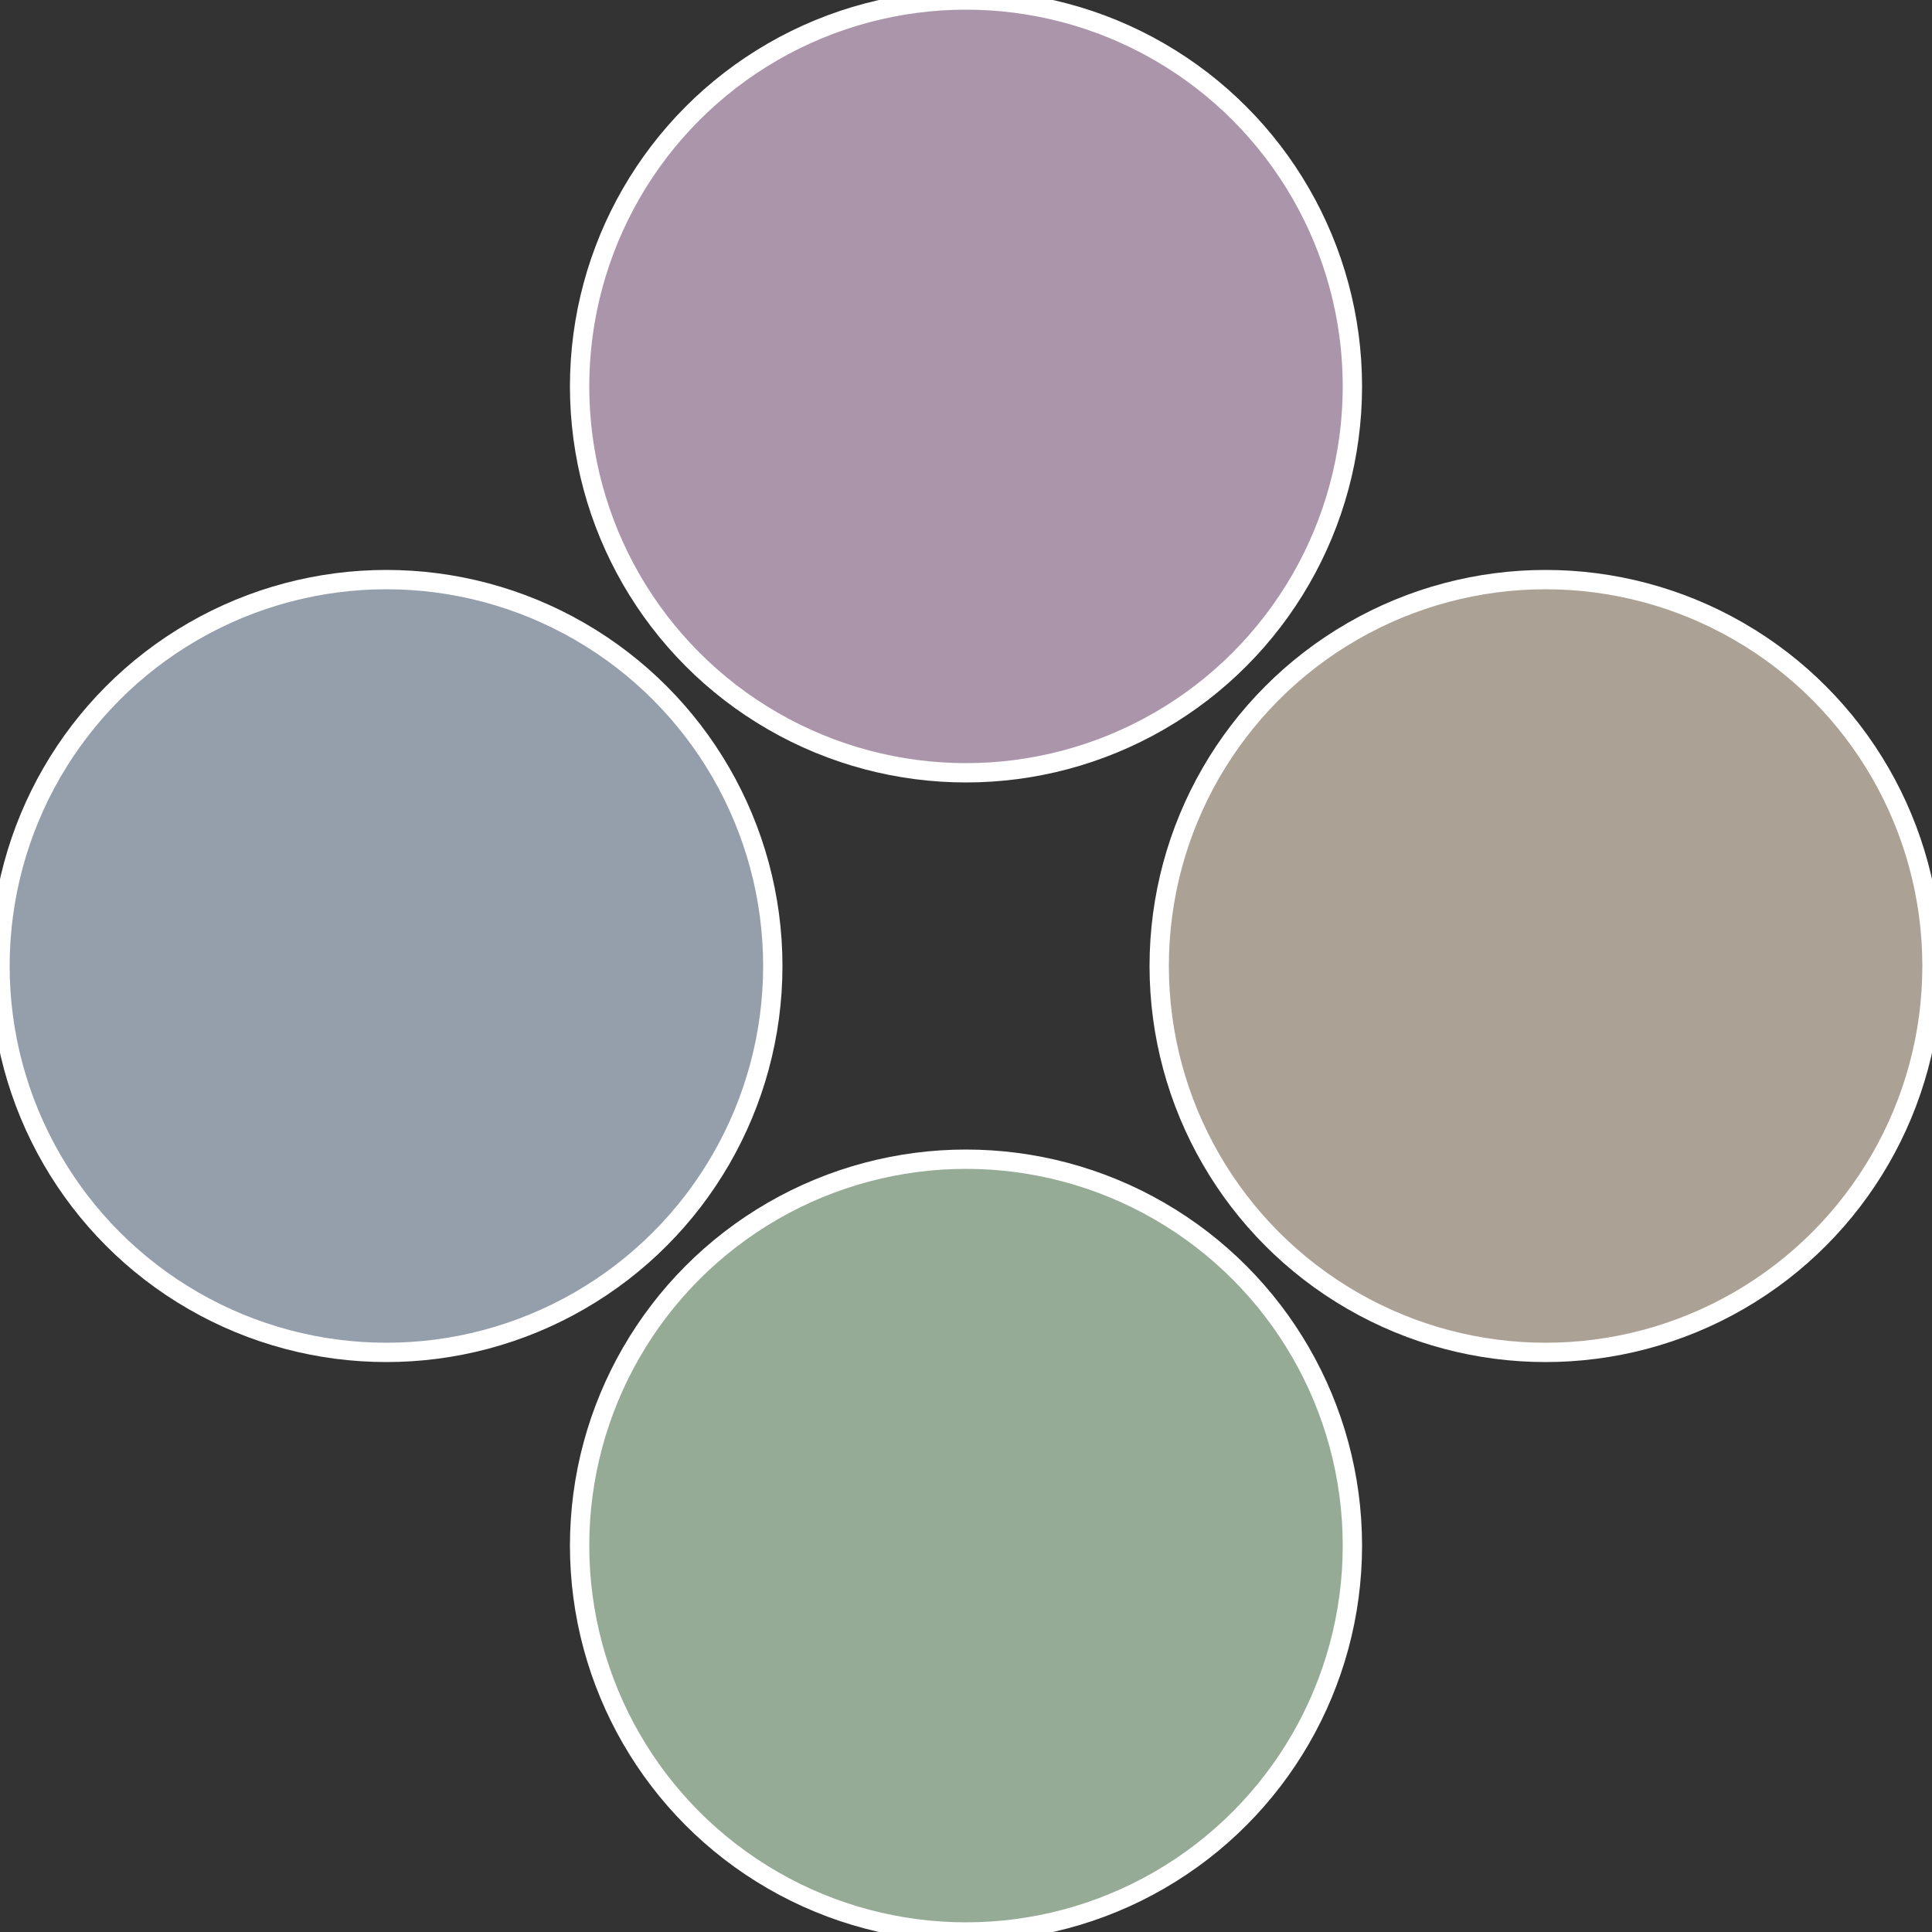
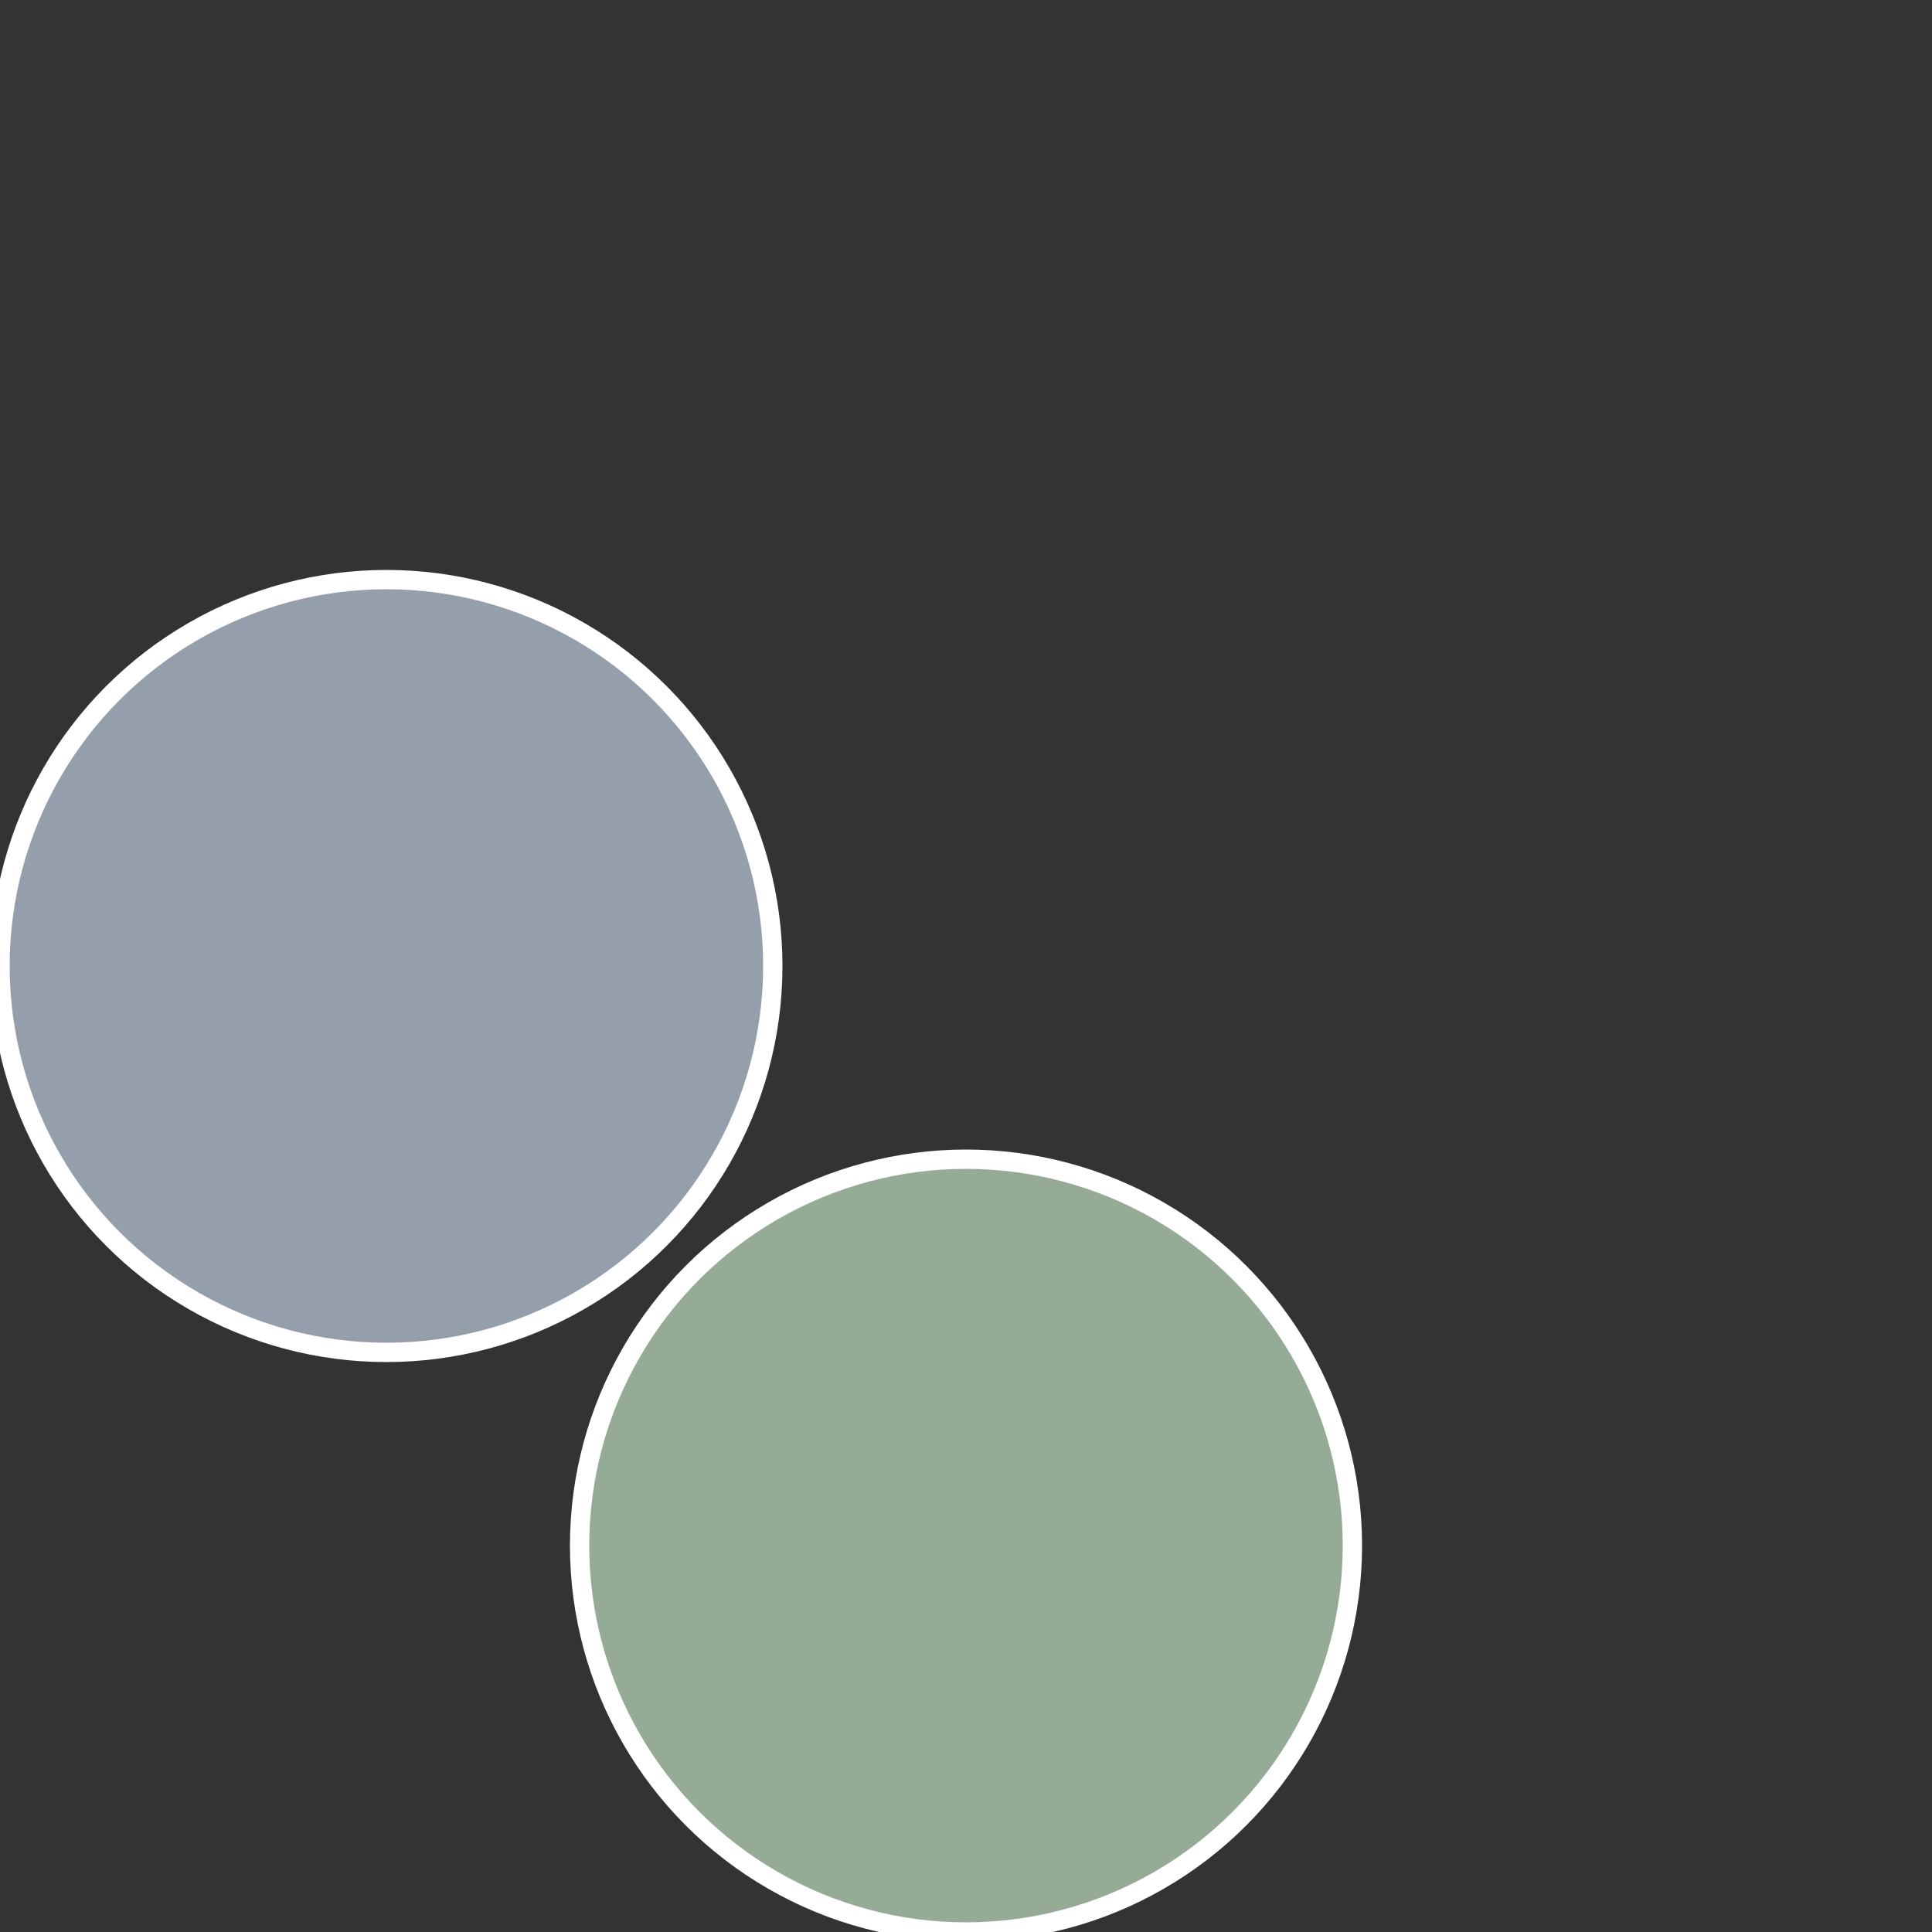
<svg xmlns="http://www.w3.org/2000/svg" width="500" height="500" viewBox="-1 -1 2 2">
  <rect x="-1" y="-1" width="2" height="2" fill="#333333" stroke="none" />
-   <circle cx="0.6" cy="0" r="0.4" fill="#aba195" stroke="#fff" stroke-width="1%" />
  <circle cx="3.6739403974421E-17" cy="0.6" r="0.4" fill="#95ab96" stroke="#fff" stroke-width="1%" />
  <circle cx="-0.6" cy="7.3478807948841E-17" r="0.4" fill="#959fab" stroke="#fff" stroke-width="1%" />
-   <circle cx="-1.1021821192326E-16" cy="-0.6" r="0.4" fill="#ab95aa" stroke="#fff" stroke-width="1%" />
</svg>